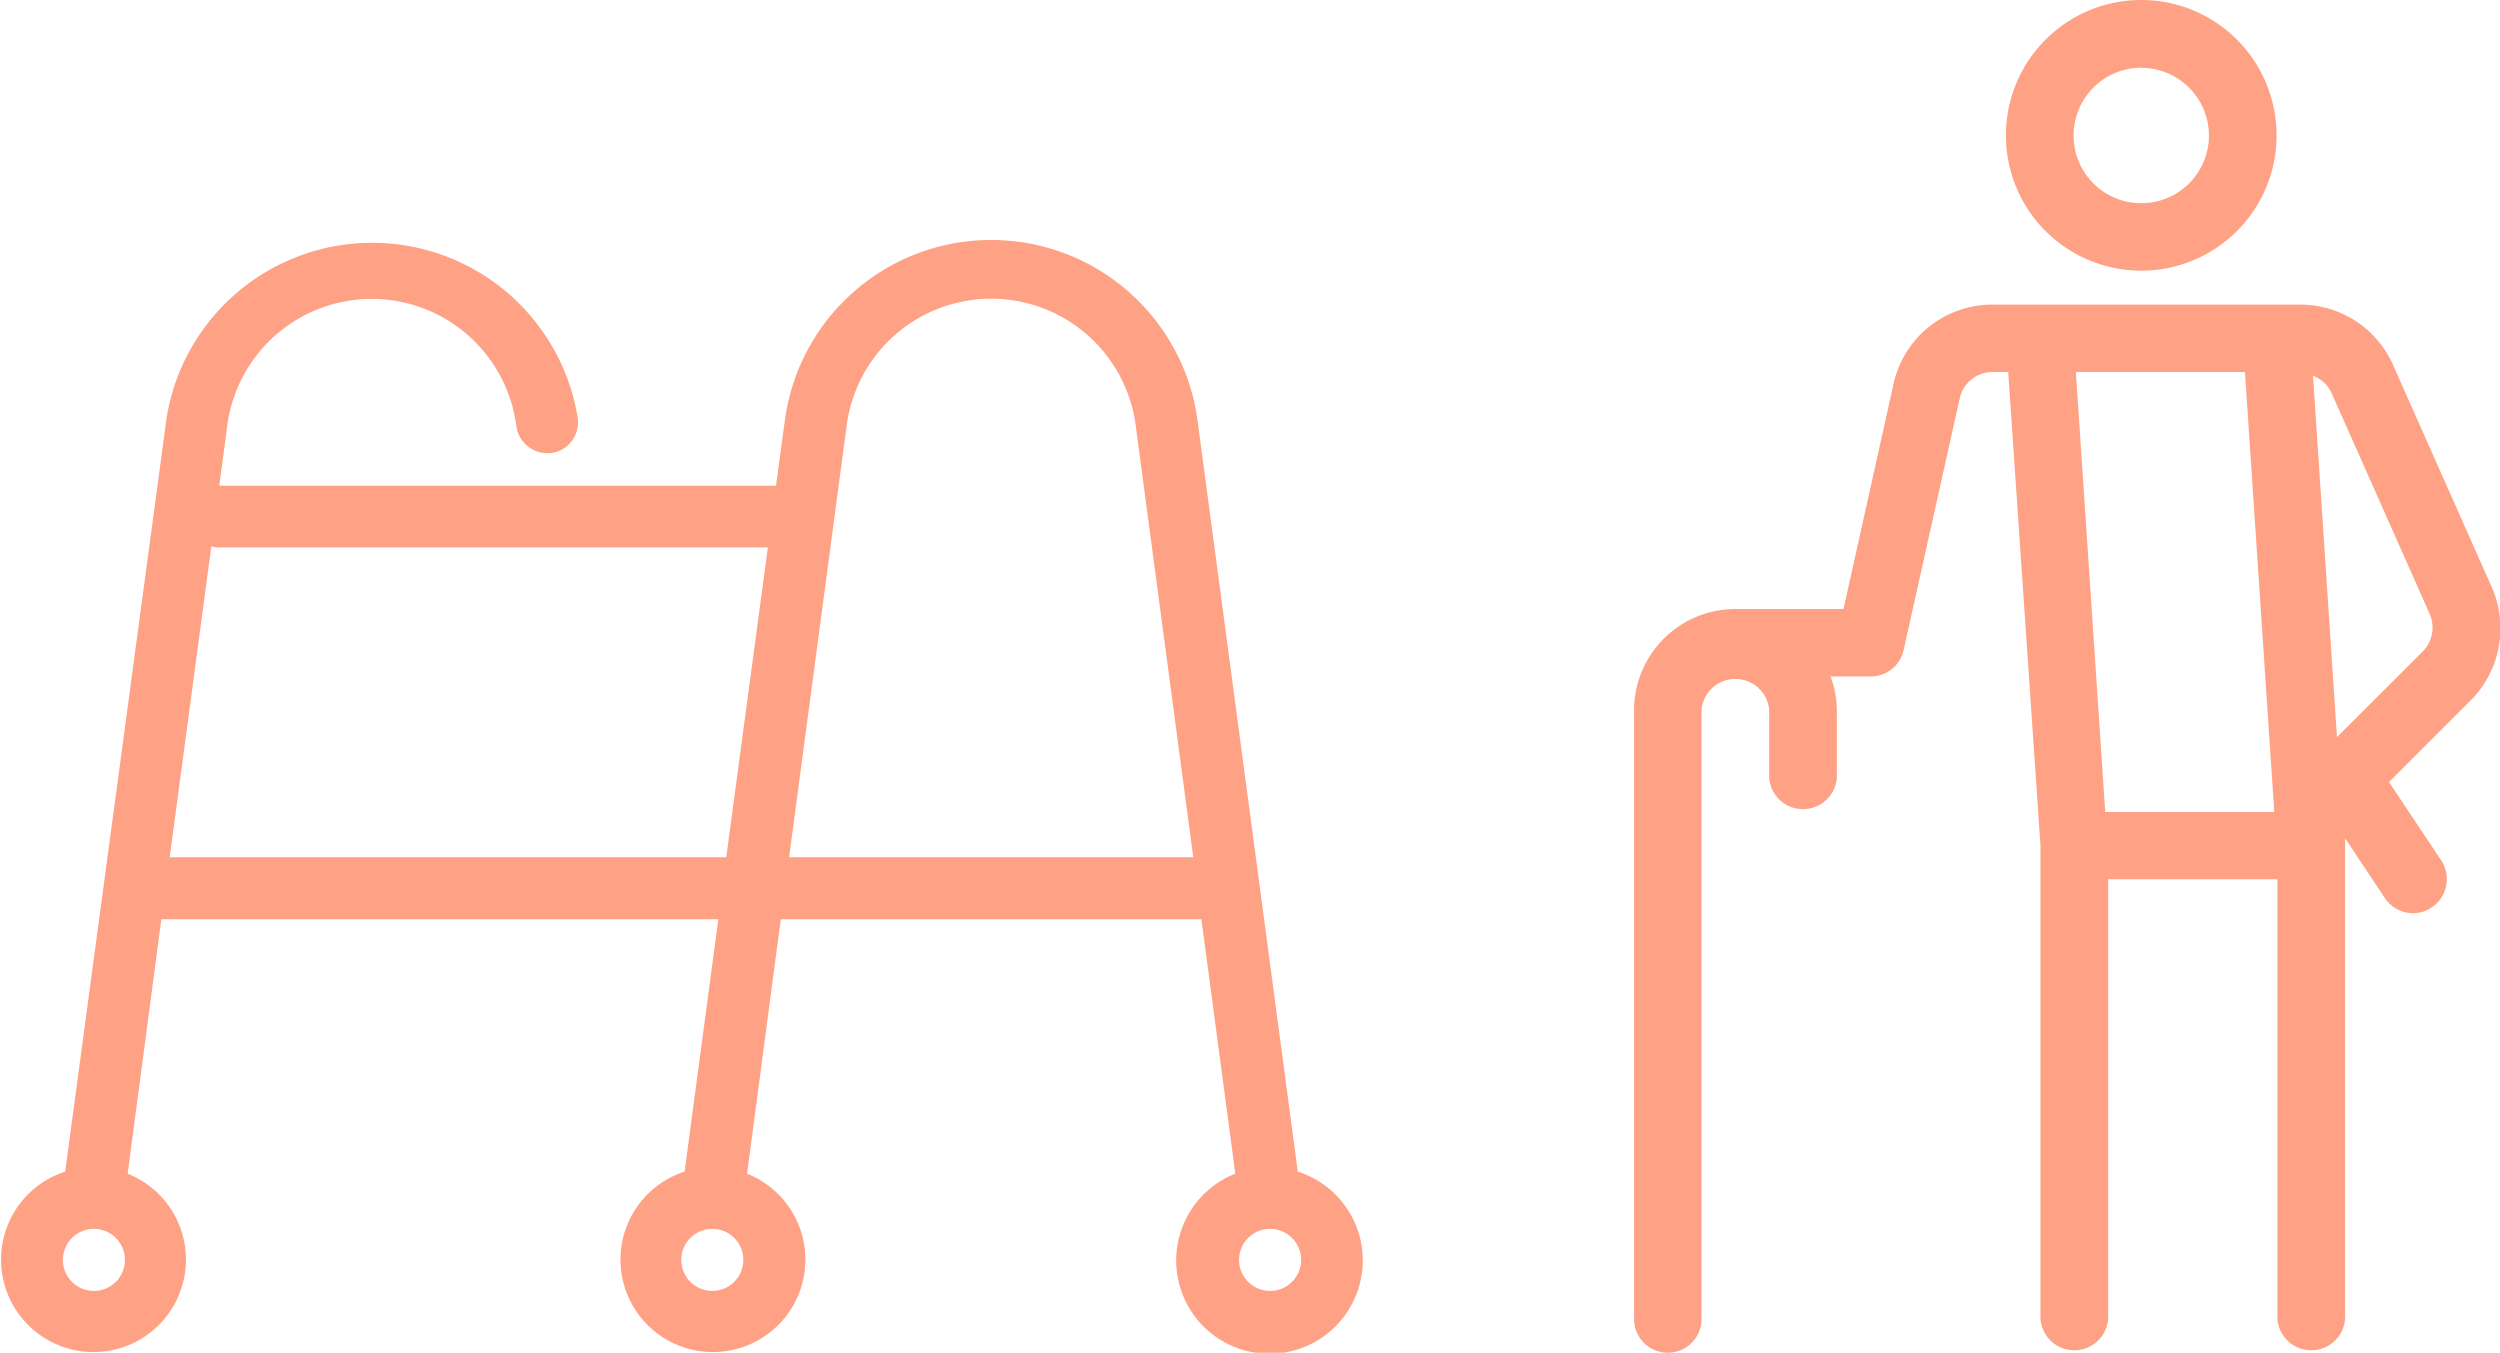
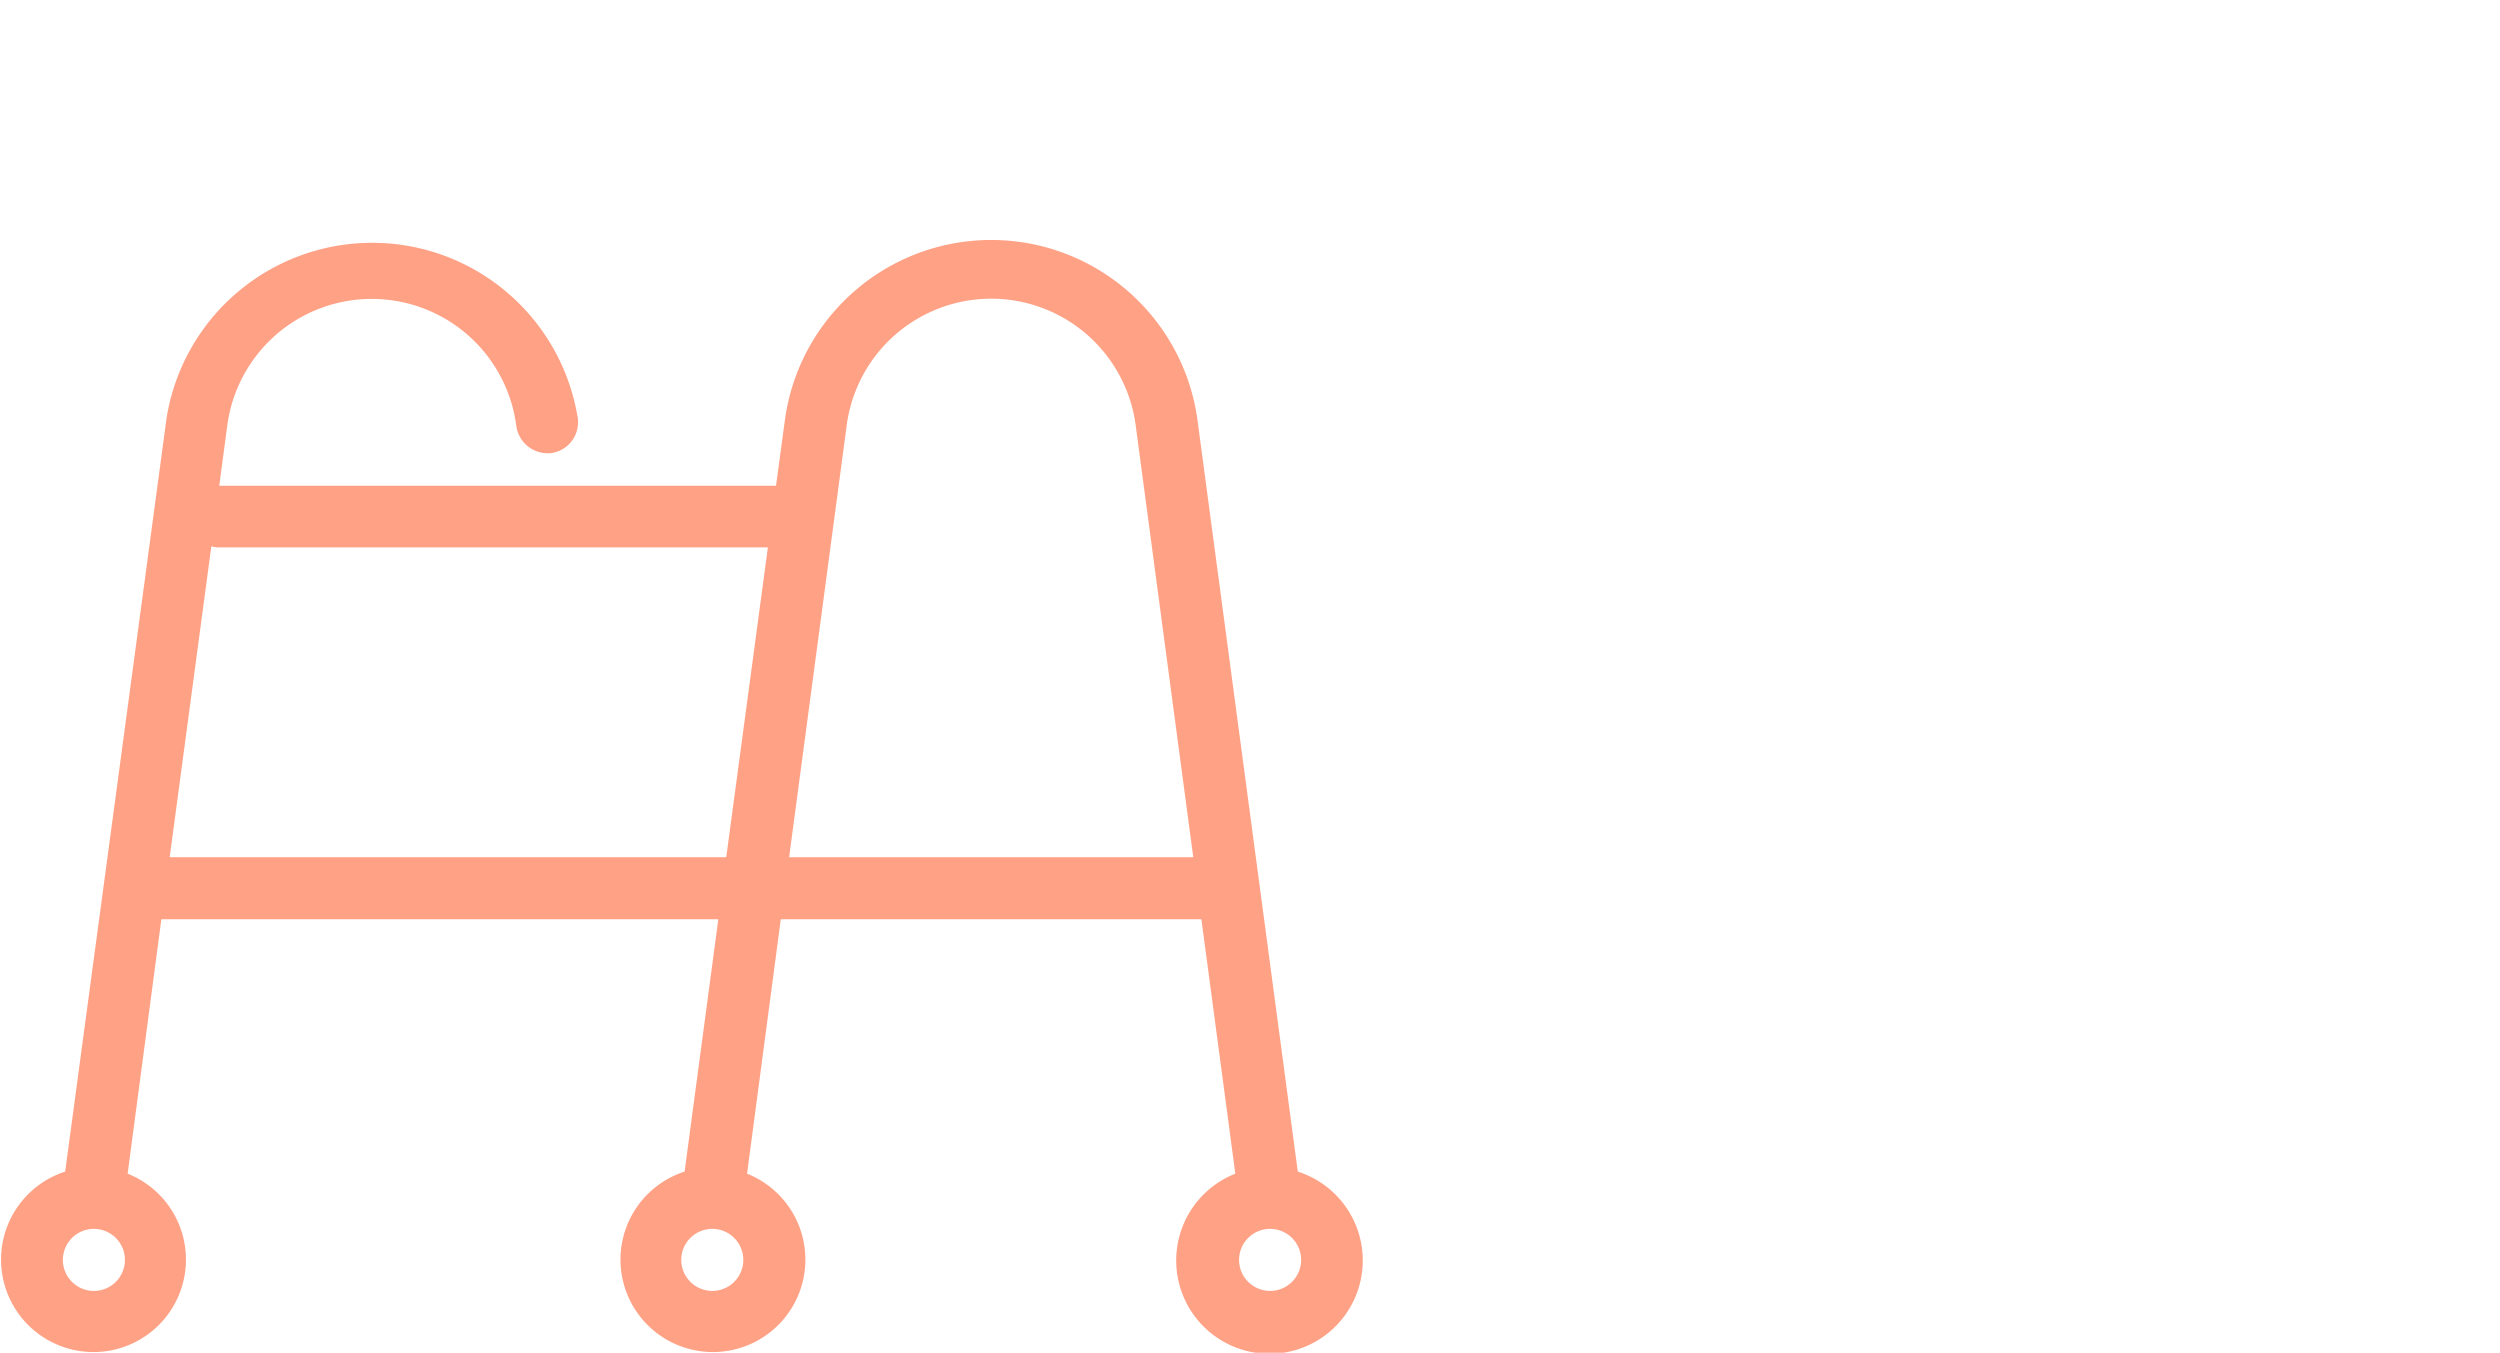
<svg xmlns="http://www.w3.org/2000/svg" width="120.07" height="64.97" viewBox="0 0 120.07 64.97">
  <g id="レイヤー_2" data-name="レイヤー 2">
    <g id="レイヤー_1-2" data-name="レイヤー 1">
      <g>
        <path d="M62.33,56.27,57.5,20.08a10,10,0,0,0-19.79,0l-.44,3.25H10.53l.38-2.85a7,7,0,0,1,13.89,0,1.52,1.52,0,0,0,1.67,1.28,1.49,1.49,0,0,0,1.28-1.67A10,10,0,0,0,8,20.08L3.13,56.27a4.44,4.44,0,1,0,3,.1L7.75,44.15H34.5L32.88,56.27a4.44,4.44,0,1,0,3,.1L37.5,44.15H57.7l1.63,12.22a4.48,4.48,0,1,0,3-.1ZM4.46,62A1.49,1.49,0,1,1,6,60.51,1.49,1.49,0,0,1,4.46,62ZM8.15,41.17l2-14.93a2.56,2.56,0,0,0,.27.05H36.88l-2,14.88ZM34.21,62a1.49,1.49,0,1,1,1.49-1.49A1.49,1.49,0,0,1,34.21,62ZM37.9,41.17l2.76-20.7a7,7,0,0,1,13.89,0l2.76,20.7ZM61,62a1.49,1.49,0,1,1,1.49-1.49A1.49,1.49,0,0,1,61,62Z" style="fill: #ffa185" />
-         <path d="M102.84,13a6.5,6.5,0,1,0-6.5-6.49A6.5,6.5,0,0,0,102.84,13Zm0-9.74A3.25,3.25,0,1,1,99.59,6.5,3.26,3.26,0,0,1,102.84,3.25Zm16.82,24.91-4.73-10.65a4.87,4.87,0,0,0-4.45-2.89H95.7a4.85,4.85,0,0,0-4.76,3.82l-2.4,10.8H83.35a4.87,4.87,0,0,0-4.87,4.87V63.35a1.62,1.62,0,0,0,3.24,0V34.11a1.63,1.63,0,0,1,3.25,0v3.25a1.63,1.63,0,0,0,3.25,0V34.11a4.85,4.85,0,0,0-.3-1.62h1.93a1.62,1.62,0,0,0,1.58-1.28l2.69-12.07a1.6,1.6,0,0,1,1.58-1.27h.75L98,40.61V63.35a1.63,1.63,0,0,0,3.25,0V42.23h8.13V63.35a1.63,1.63,0,0,0,3.25,0V40.26l1.91,2.87a1.64,1.64,0,0,0,1.35.73,1.57,1.57,0,0,0,.9-.28,1.63,1.63,0,0,0,.46-2.25l-2.51-3.77,4-4A4.92,4.92,0,0,0,119.66,28.16ZM107.82,17.87,109.23,39h-8.12L99.7,17.87Zm8.54,13.42-4.12,4.11-1.15-17.35a1.59,1.59,0,0,1,.87.78l4.73,10.65A1.64,1.64,0,0,1,116.36,31.29Z" style="fill: #ffa185" />
      </g>
    </g>
  </g>
</svg>